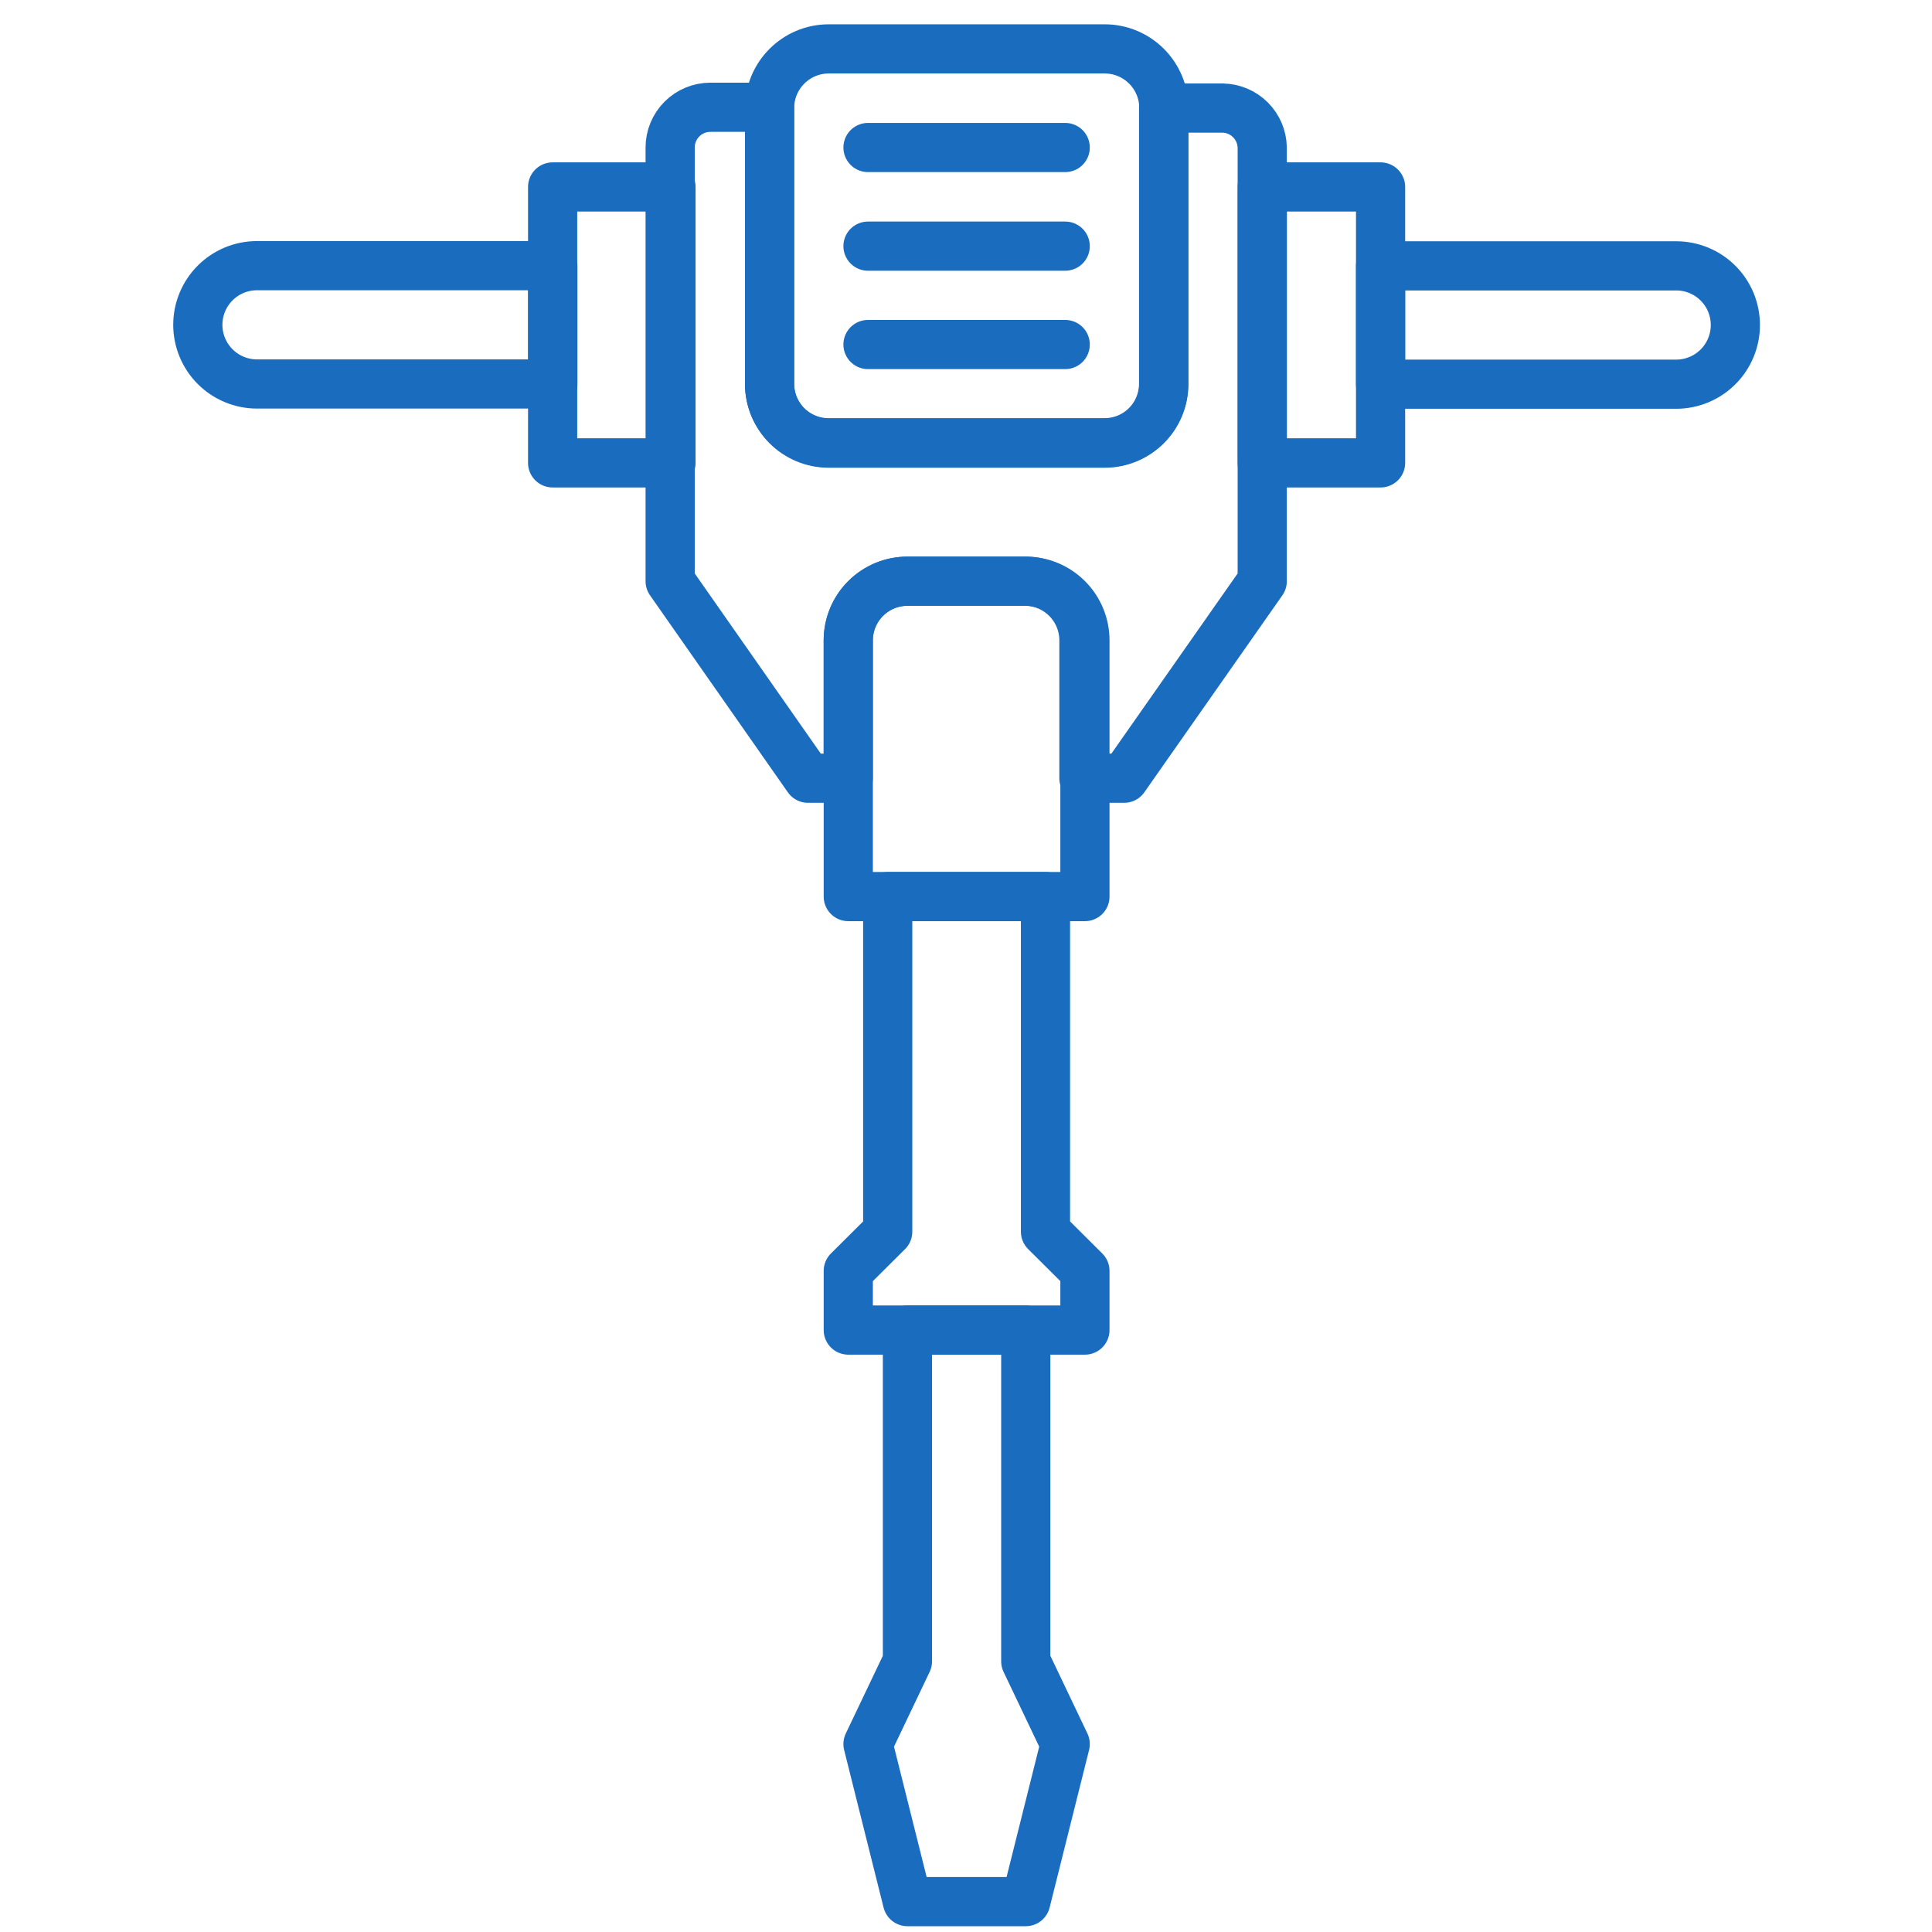
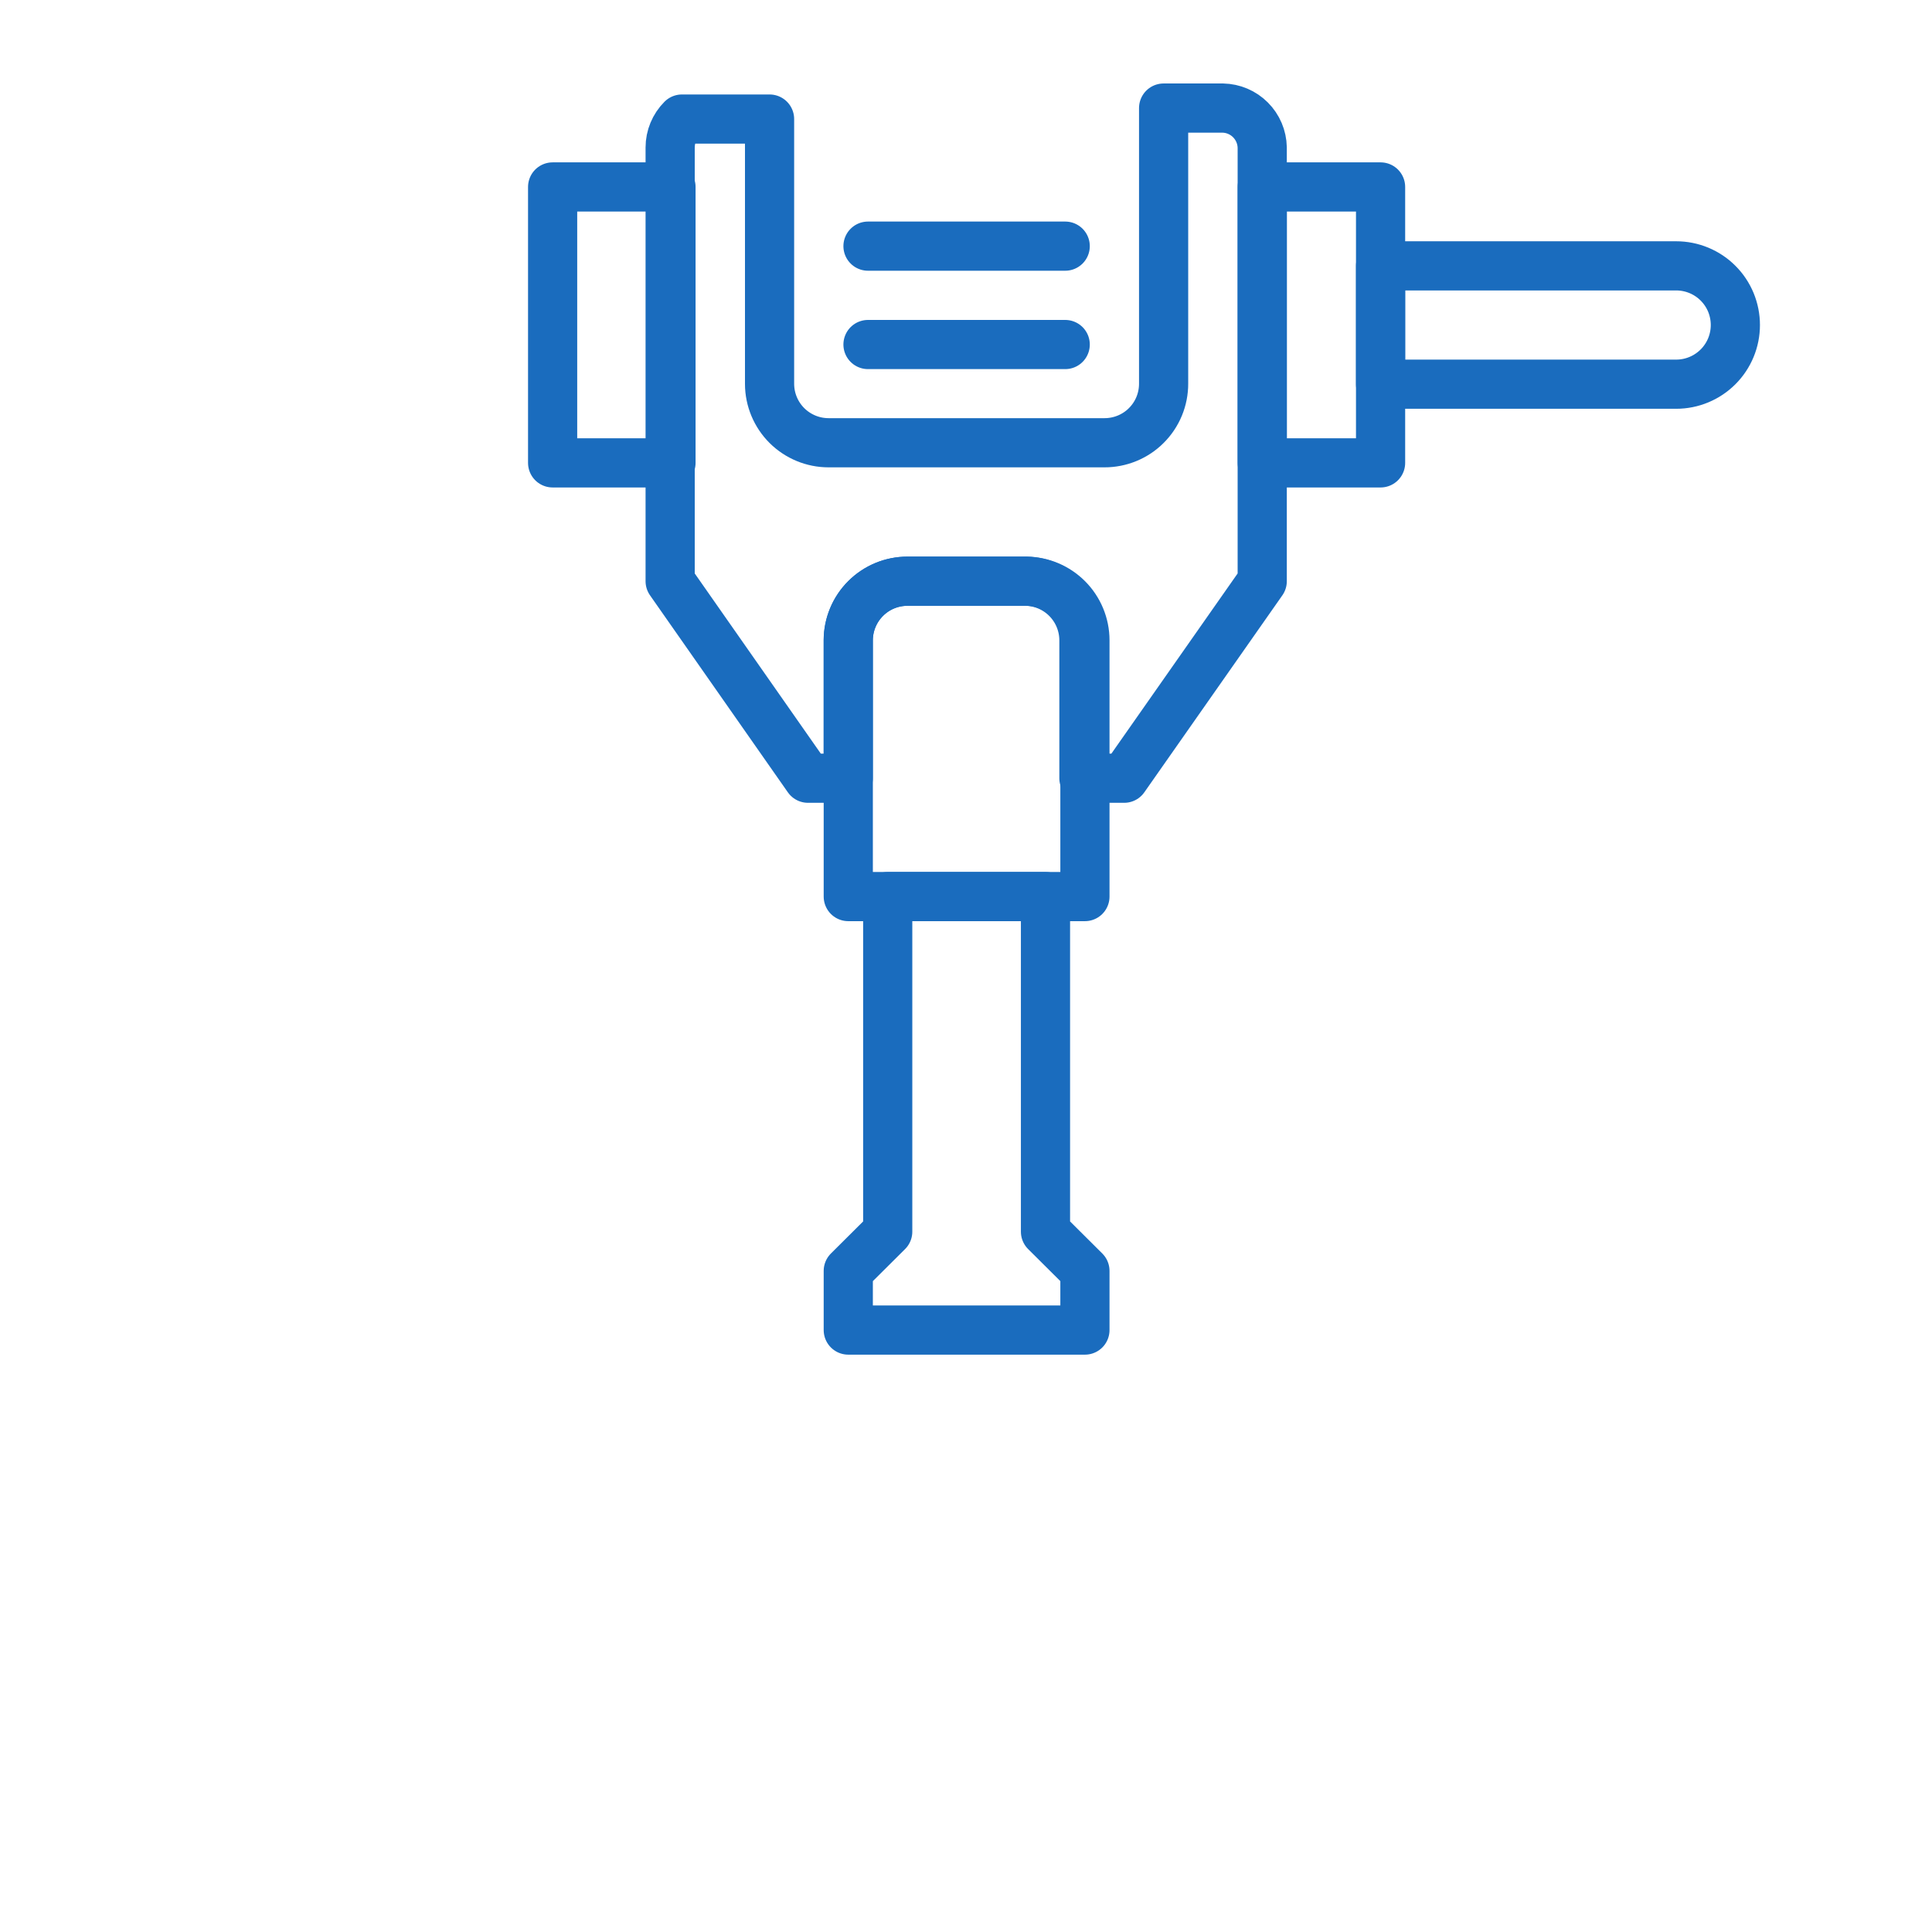
<svg xmlns="http://www.w3.org/2000/svg" width="77" height="77" viewBox="0 0 77 77" fill="none">
-   <path d="M50.306 5.879V23.164L44.804 31.016H43.2V25.514C43.198 24.901 42.957 24.313 42.529 23.874C42.101 23.435 41.519 23.181 40.906 23.164H36.166C35.541 23.164 34.943 23.411 34.501 23.852C34.059 24.292 33.809 24.89 33.807 25.514V31.016H32.203L26.709 23.164V5.879C26.709 5.454 26.878 5.046 27.179 4.745C27.48 4.444 27.888 4.275 28.313 4.275H30.671V15.303C30.673 15.925 30.922 16.521 31.362 16.96C31.803 17.399 32.4 17.646 33.021 17.646H44.018C44.328 17.647 44.635 17.586 44.922 17.468C45.208 17.35 45.469 17.177 45.688 16.957C45.907 16.738 46.081 16.478 46.199 16.191C46.317 15.905 46.377 15.598 46.376 15.287V4.307H48.734C49.149 4.315 49.544 4.483 49.837 4.777C50.13 5.07 50.298 5.465 50.306 5.879Z" stroke="#1A6CBE" stroke-width="1.96" stroke-linecap="round" stroke-linejoin="round" />
+   <path d="M50.306 5.879V23.164L44.804 31.016H43.2V25.514C43.198 24.901 42.957 24.313 42.529 23.874C42.101 23.435 41.519 23.181 40.906 23.164H36.166C35.541 23.164 34.943 23.411 34.501 23.852C34.059 24.292 33.809 24.89 33.807 25.514V31.016H32.203L26.709 23.164V5.879C26.709 5.454 26.878 5.046 27.179 4.745H30.671V15.303C30.673 15.925 30.922 16.521 31.362 16.96C31.803 17.399 32.4 17.646 33.021 17.646H44.018C44.328 17.647 44.635 17.586 44.922 17.468C45.208 17.35 45.469 17.177 45.688 16.957C45.907 16.738 46.081 16.478 46.199 16.191C46.317 15.905 46.377 15.598 46.376 15.287V4.307H48.734C49.149 4.315 49.544 4.483 49.837 4.777C50.13 5.07 50.298 5.465 50.306 5.879Z" stroke="#1A6CBE" stroke-width="1.96" stroke-linecap="round" stroke-linejoin="round" />
  <path d="M43.24 25.514V35.733H33.808V25.514C33.81 24.89 34.059 24.292 34.501 23.852C34.943 23.411 35.542 23.164 36.166 23.164H40.906C41.526 23.17 42.118 23.421 42.555 23.86C42.992 24.3 43.238 24.894 43.24 25.514Z" stroke="#1A6CBE" stroke-width="1.96" stroke-linecap="round" stroke-linejoin="round" />
-   <path d="M44.027 1.949H33.03C31.728 1.949 30.672 3.005 30.672 4.307V15.304C30.672 16.606 31.728 17.662 33.03 17.662H44.027C45.329 17.662 46.385 16.606 46.385 15.304V4.307C46.385 3.005 45.329 1.949 44.027 1.949Z" stroke="#1A6CBE" stroke-width="1.96" stroke-linecap="round" stroke-linejoin="round" />
  <path d="M55.023 7.451H50.307V18.448H55.023V7.451Z" stroke="#1A6CBE" stroke-width="1.96" stroke-linecap="round" stroke-linejoin="round" />
  <path d="M26.742 7.451H22.025V18.448H26.742V7.451Z" stroke="#1A6CBE" stroke-width="1.96" stroke-linecap="round" stroke-linejoin="round" />
  <path d="M55.023 10.596H66.805C67.115 10.596 67.421 10.657 67.707 10.775C67.994 10.894 68.254 11.067 68.472 11.286C68.692 11.505 68.865 11.765 68.984 12.051C69.102 12.338 69.163 12.644 69.163 12.954C69.163 13.579 68.915 14.179 68.472 14.621C68.03 15.063 67.43 15.312 66.805 15.312H55.023V10.596Z" stroke="#1A6CBE" stroke-width="1.96" stroke-linecap="round" stroke-linejoin="round" />
-   <path d="M22.033 15.304L10.243 15.304C9.933 15.304 9.626 15.243 9.34 15.124C9.054 15.006 8.794 14.832 8.575 14.613C8.356 14.394 8.182 14.134 8.064 13.848C7.945 13.562 7.884 13.255 7.884 12.946C7.884 12.32 8.133 11.72 8.575 11.278C9.017 10.836 9.617 10.588 10.243 10.588L22.033 10.588V15.304Z" stroke="#1A6CBE" stroke-width="1.96" stroke-linecap="round" stroke-linejoin="round" />
  <path d="M41.668 49.088V35.733H35.38V49.088L33.808 50.652V53.01H35.38H41.668H43.24V50.652L41.668 49.088Z" stroke="#1A6CBE" stroke-width="1.96" stroke-linecap="round" stroke-linejoin="round" />
-   <path d="M40.882 66.212V53.01H36.166V66.212L34.594 69.509L36.166 75.789H40.882L42.454 69.509L40.882 66.212Z" stroke="#1A6CBE" stroke-width="1.96" stroke-linecap="round" stroke-linejoin="round" />
-   <path d="M42.454 5.879H34.594" stroke="#1A6CBE" stroke-width="1.96" stroke-linecap="round" stroke-linejoin="round" />
  <path d="M42.454 9.81H34.594" stroke="#1A6CBE" stroke-width="1.96" stroke-linecap="round" stroke-linejoin="round" />
  <path d="M42.454 13.731H34.594" stroke="#1A6CBE" stroke-width="1.96" stroke-linecap="round" stroke-linejoin="round" />
</svg>